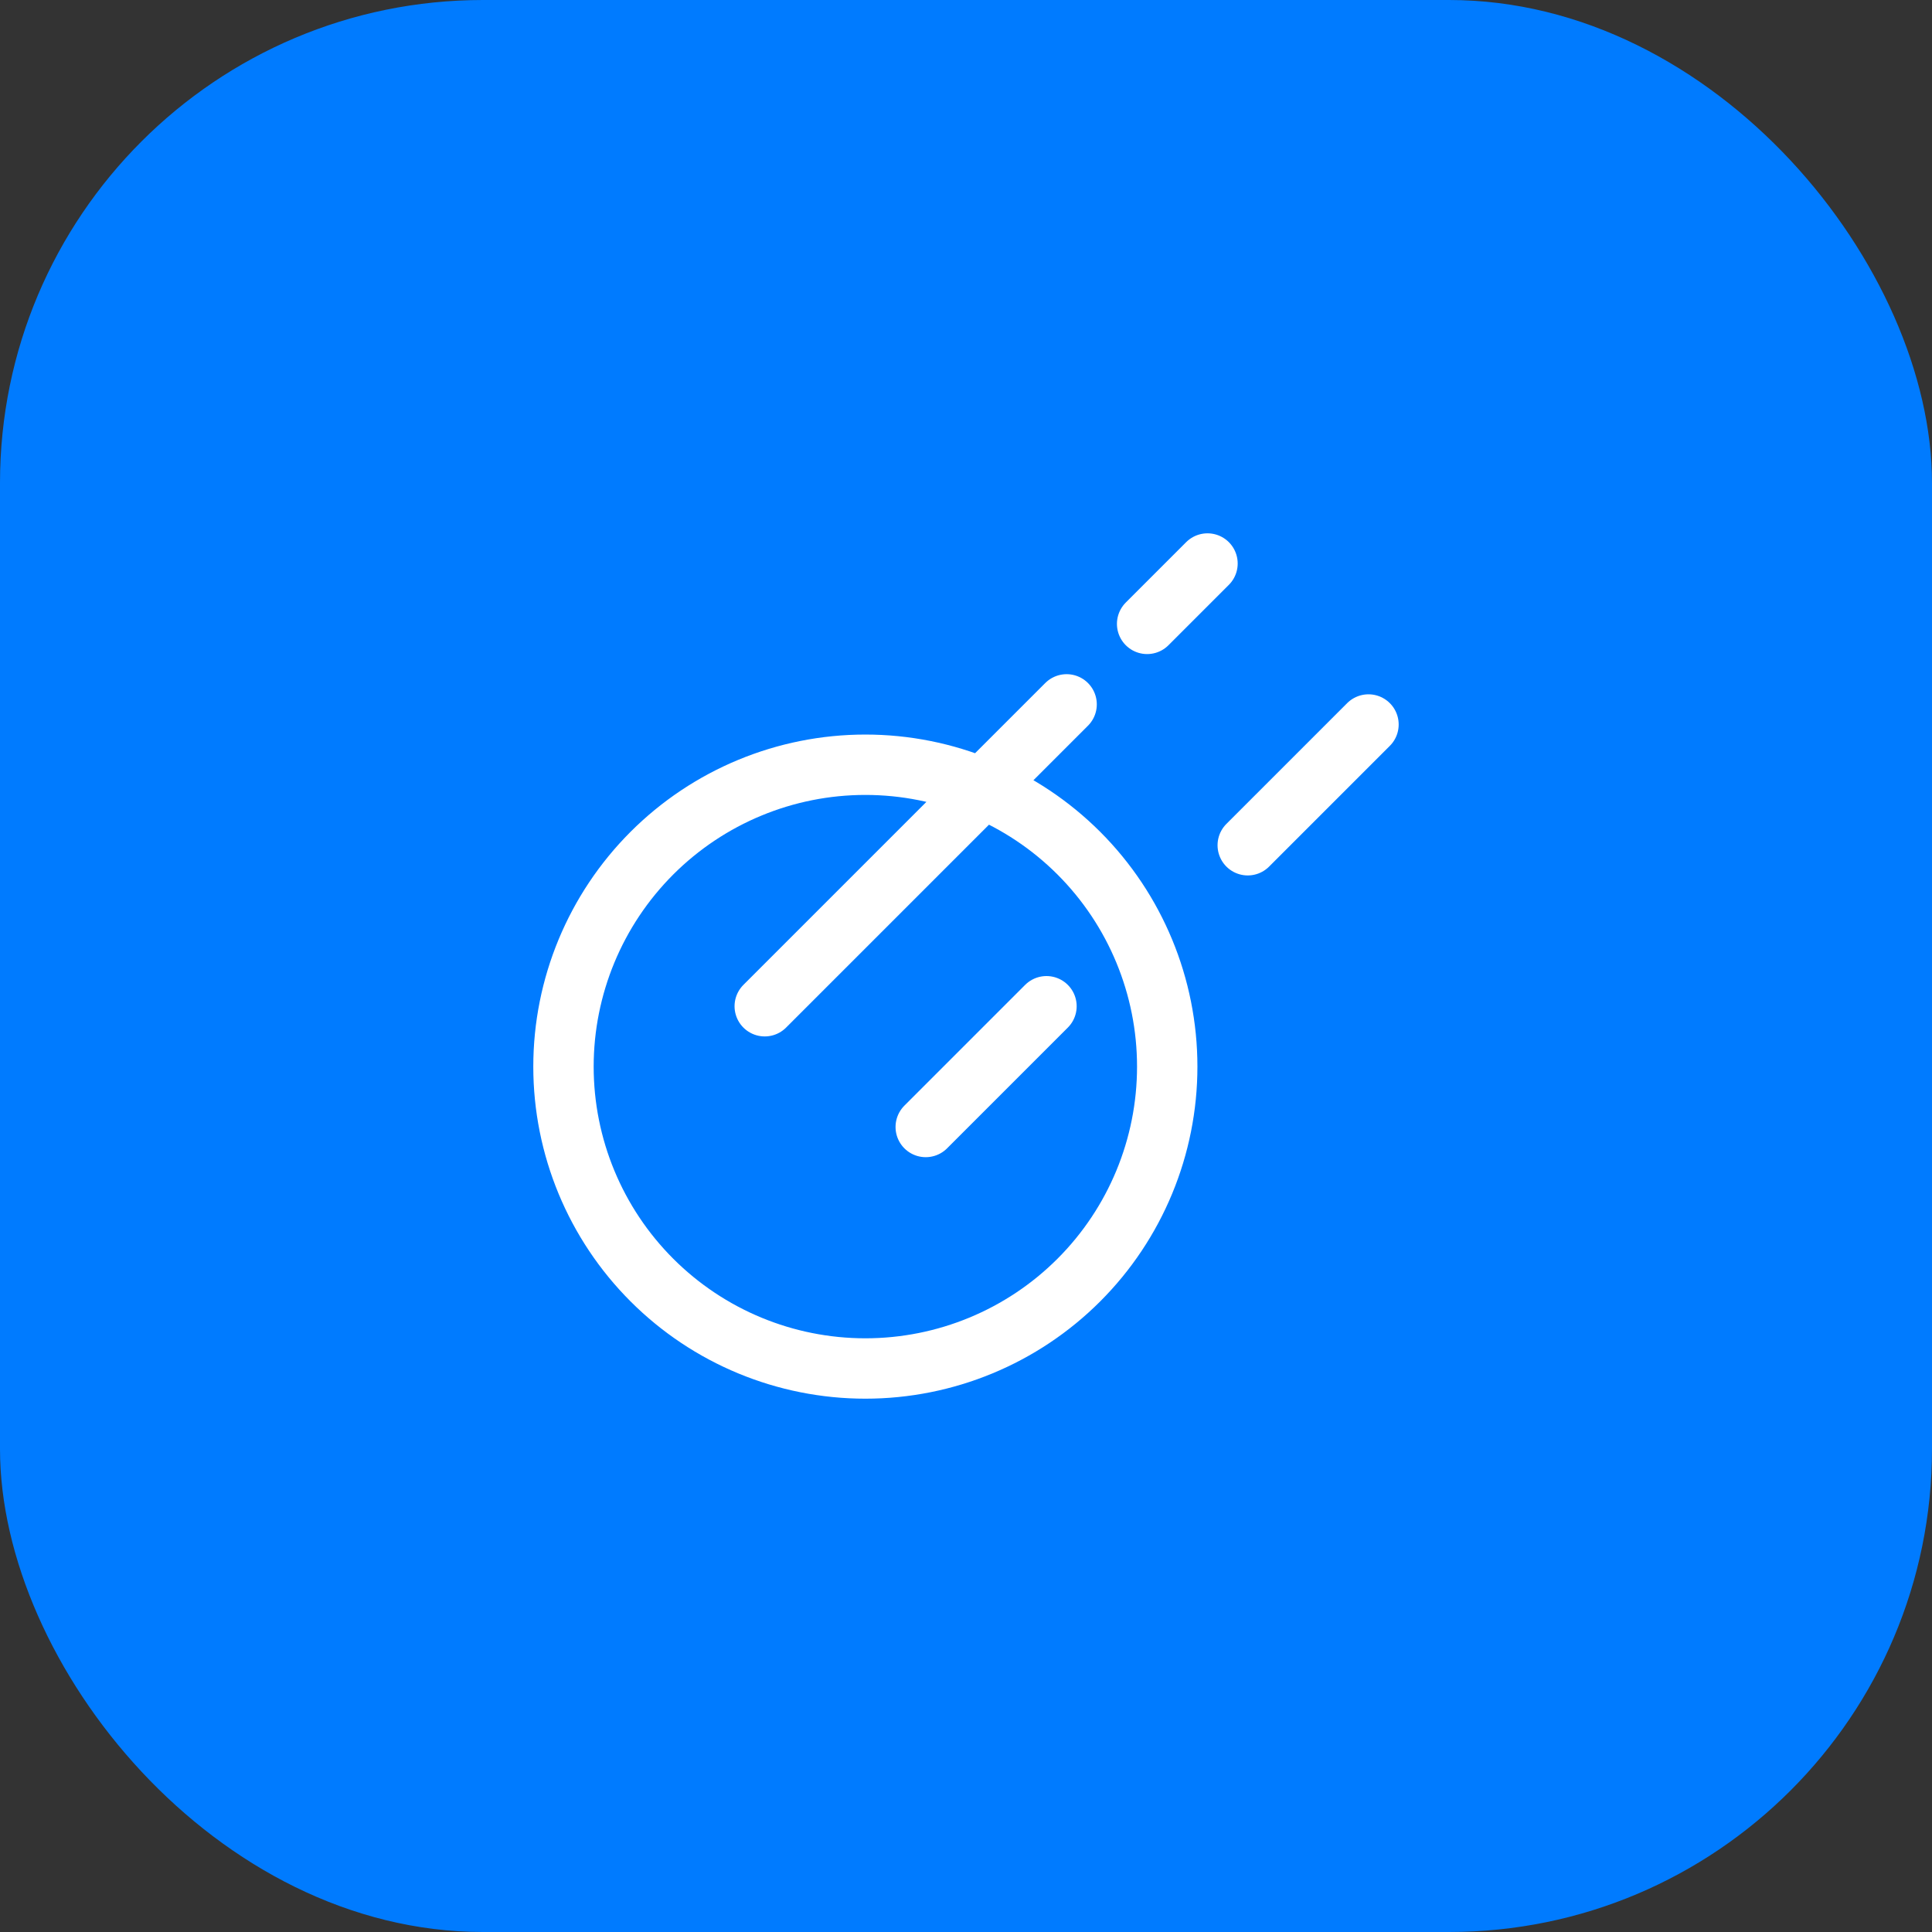
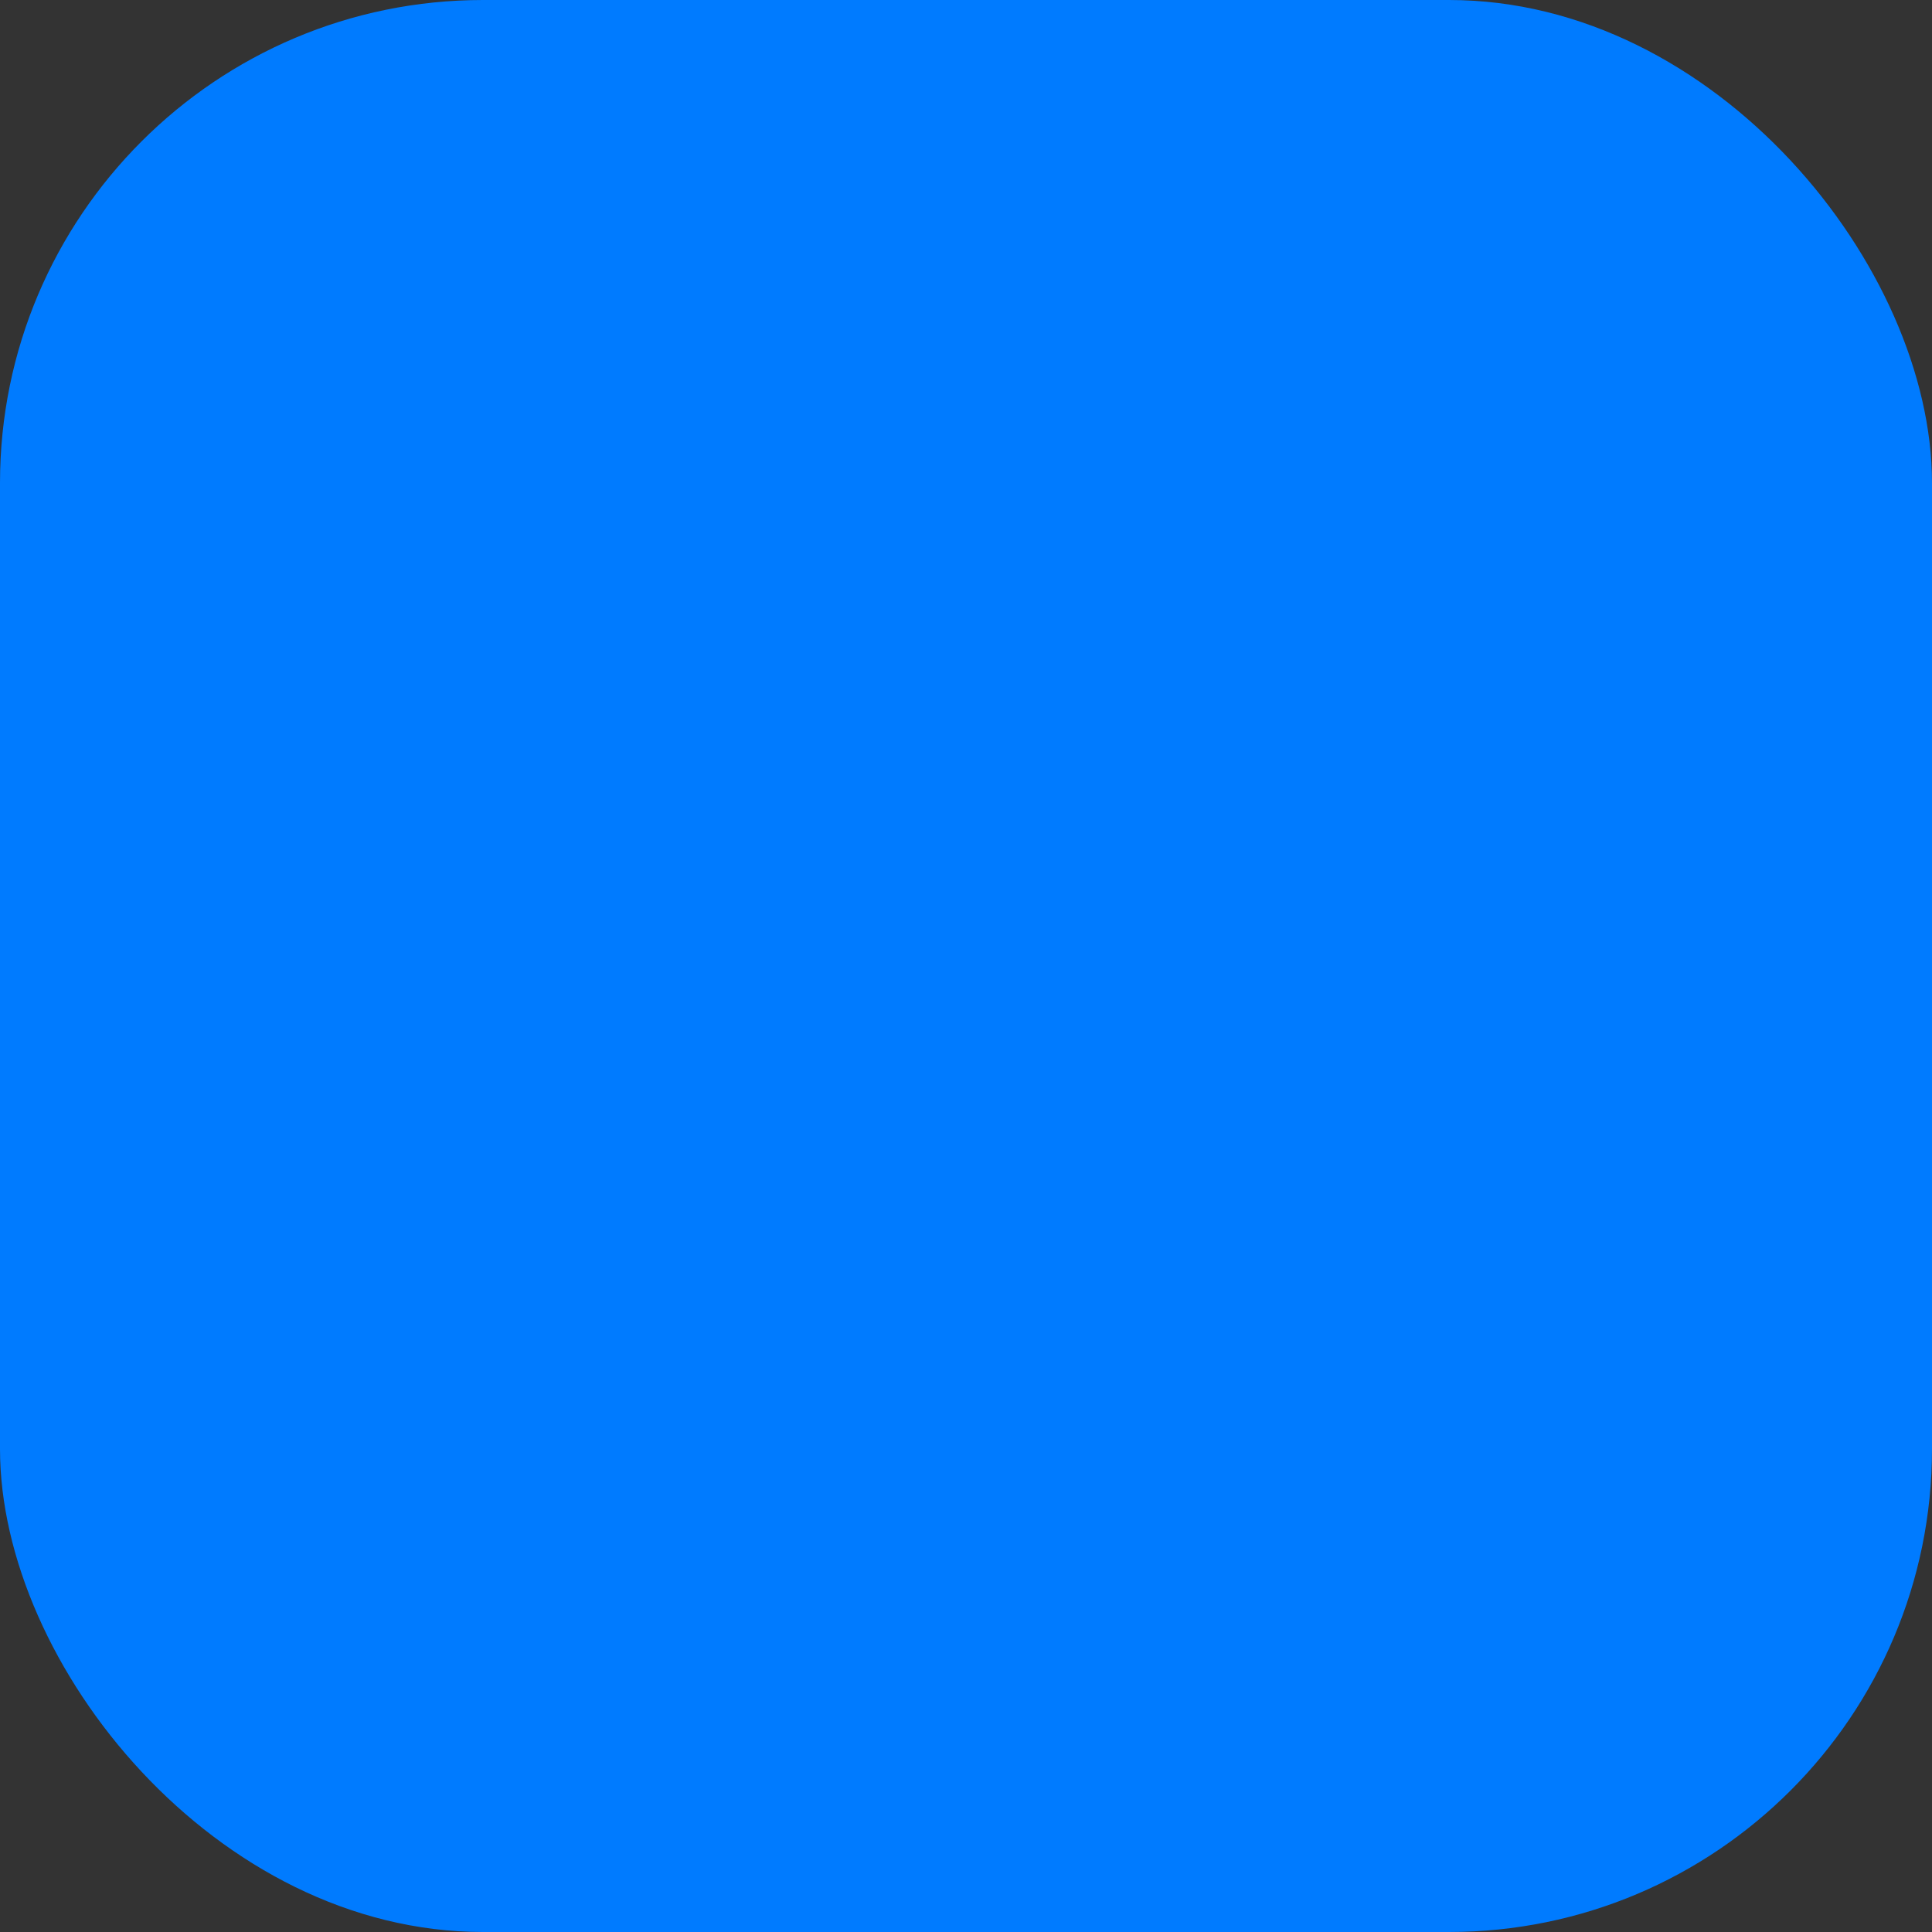
<svg xmlns="http://www.w3.org/2000/svg" width="64" height="64" viewBox="0 0 64 64" fill="none">
  <rect x="0" y="0" width="64" height="64" fill="#333333" stroke="none" />
  <rect width="64" height="64" rx="16" fill="#007BFF" />
-   <path d="M25.333 33.333L35.333 23.333M40 18.667L38 20.667M45.333 24L41.333 28M30.666 37.333L34.666 33.333M38.666 35.333C38.666 37.986 37.613 40.529 35.738 42.404C33.862 44.28 31.319 45.333 28.666 45.333C26.014 45.333 23.471 44.28 21.595 42.404C19.72 40.529 18.666 37.986 18.666 35.333C18.666 32.681 19.72 30.138 21.595 28.262C23.471 26.387 26.014 25.333 28.666 25.333C31.319 25.333 33.862 26.387 35.738 28.262C37.613 30.138 38.666 32.681 38.666 35.333Z" stroke="white" stroke-width="2" stroke-linecap="round" stroke-linejoin="round" />
</svg>